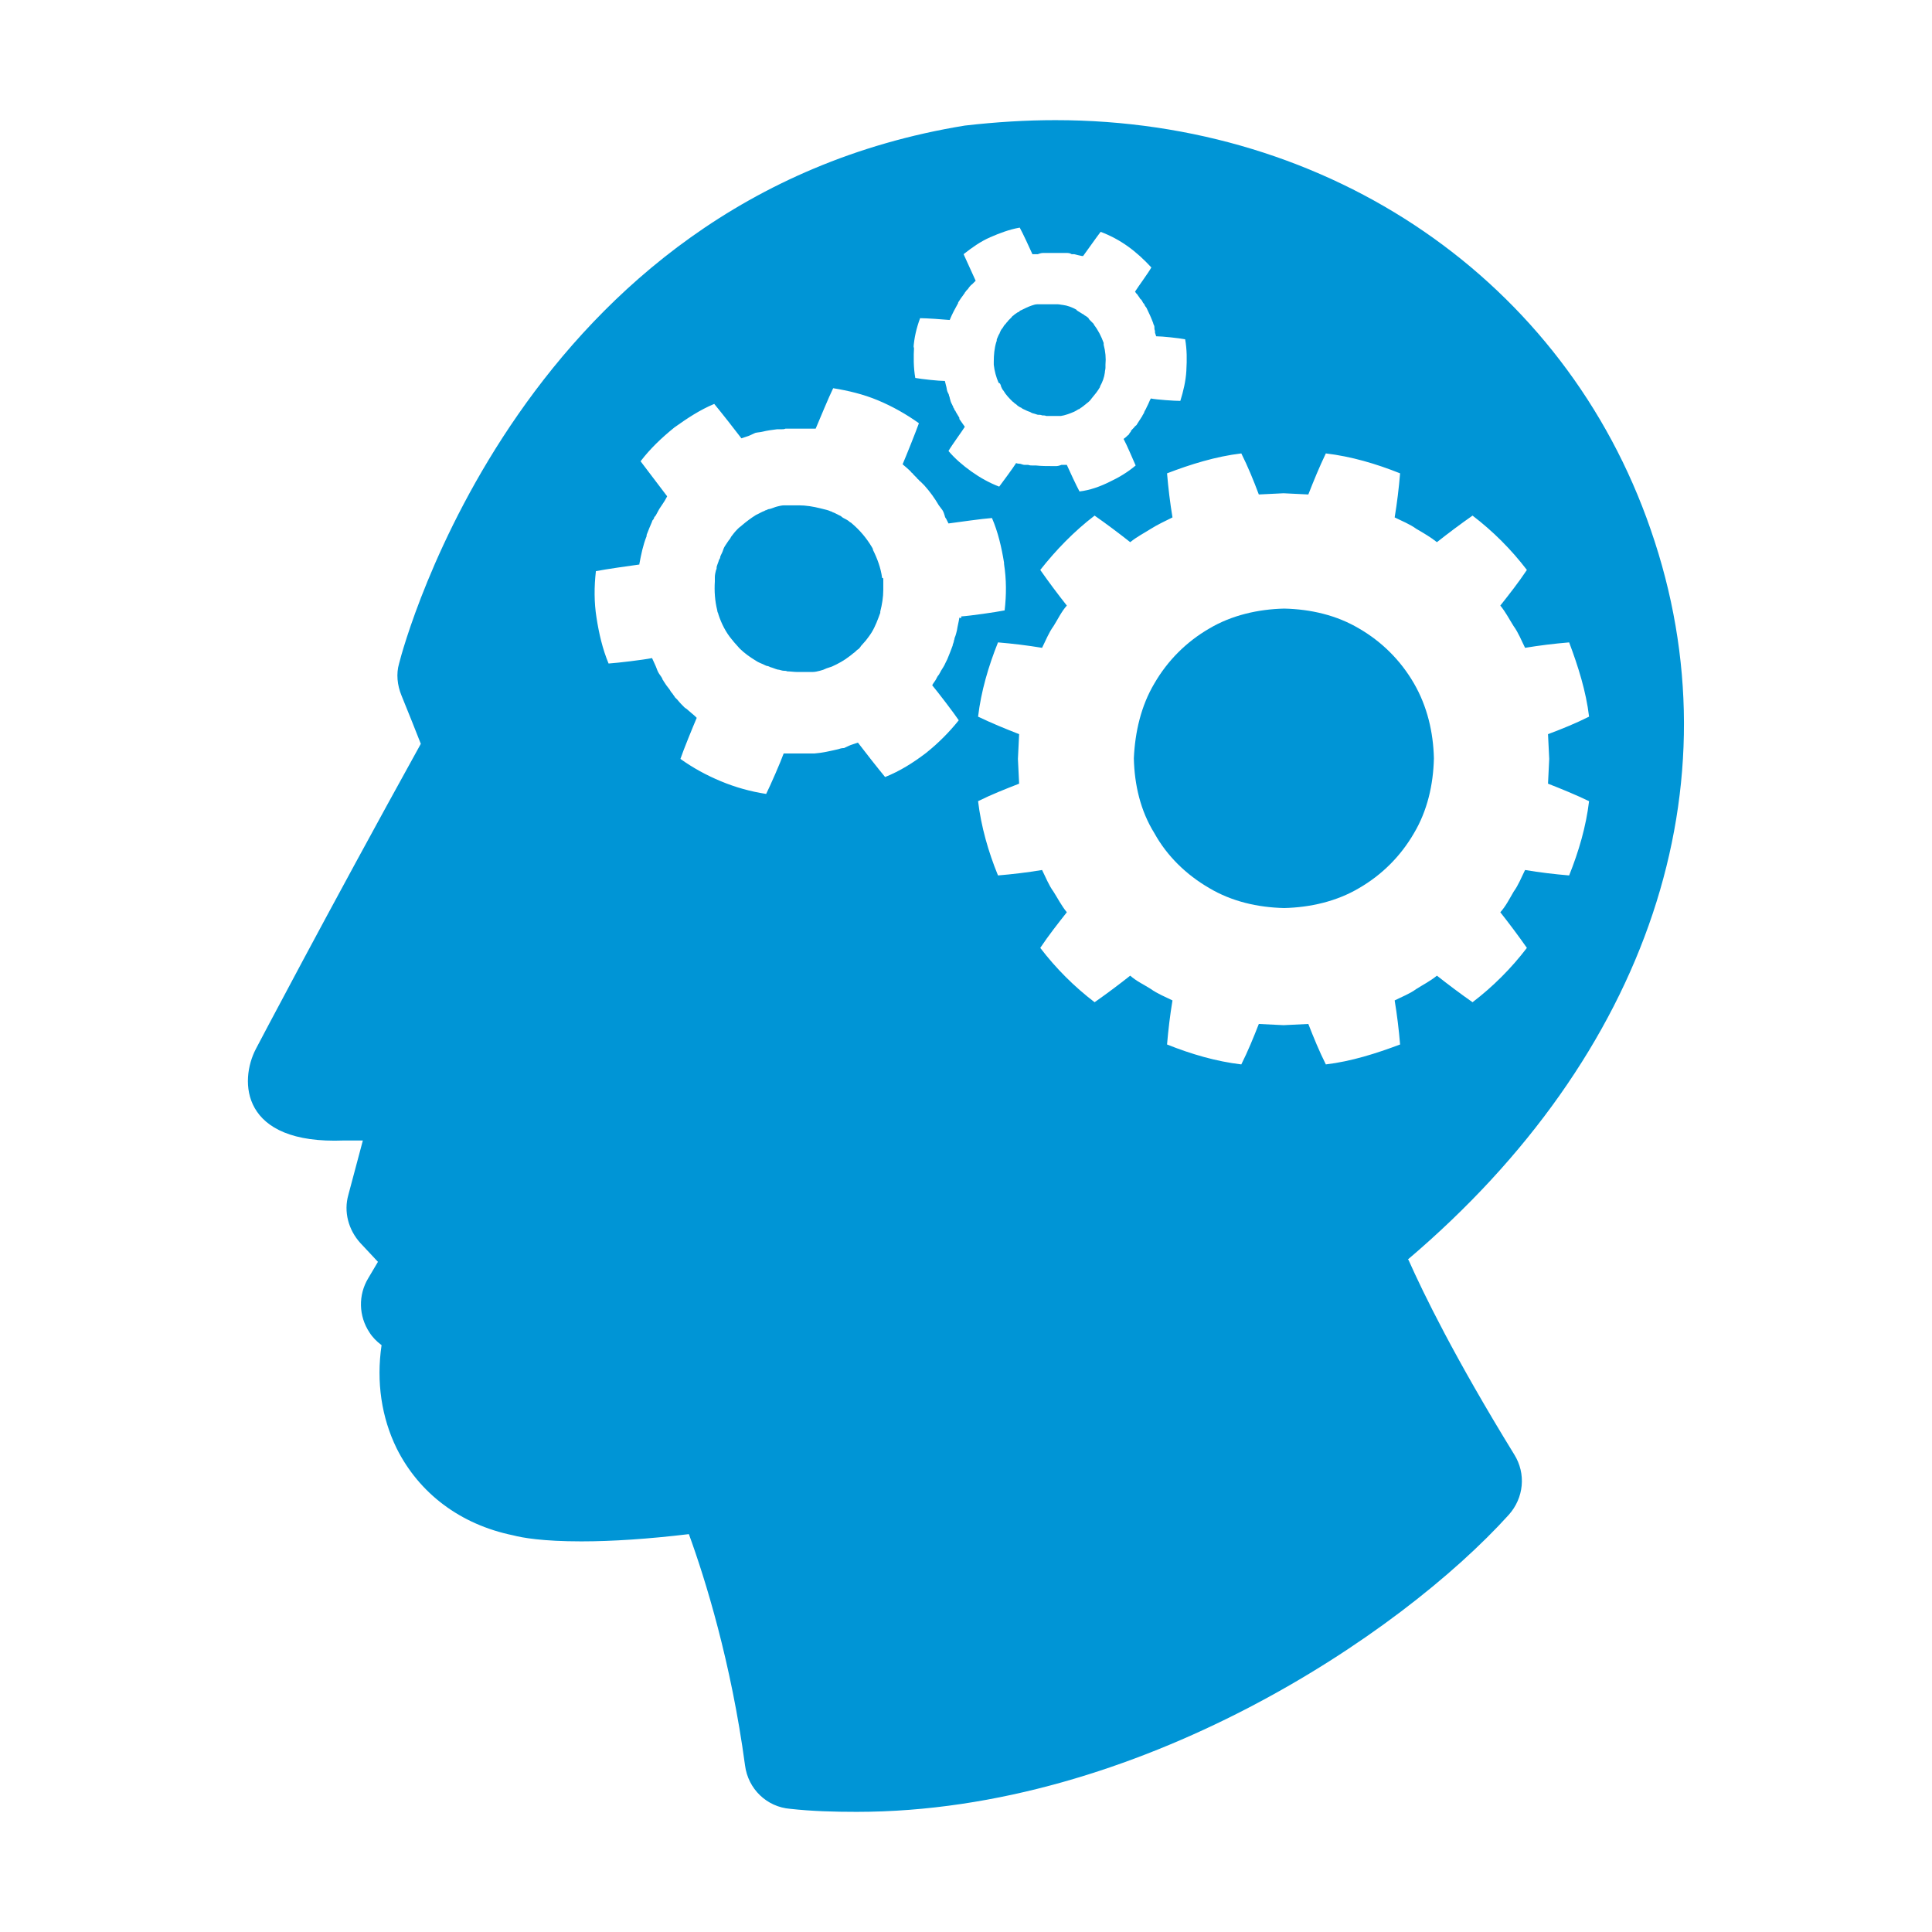
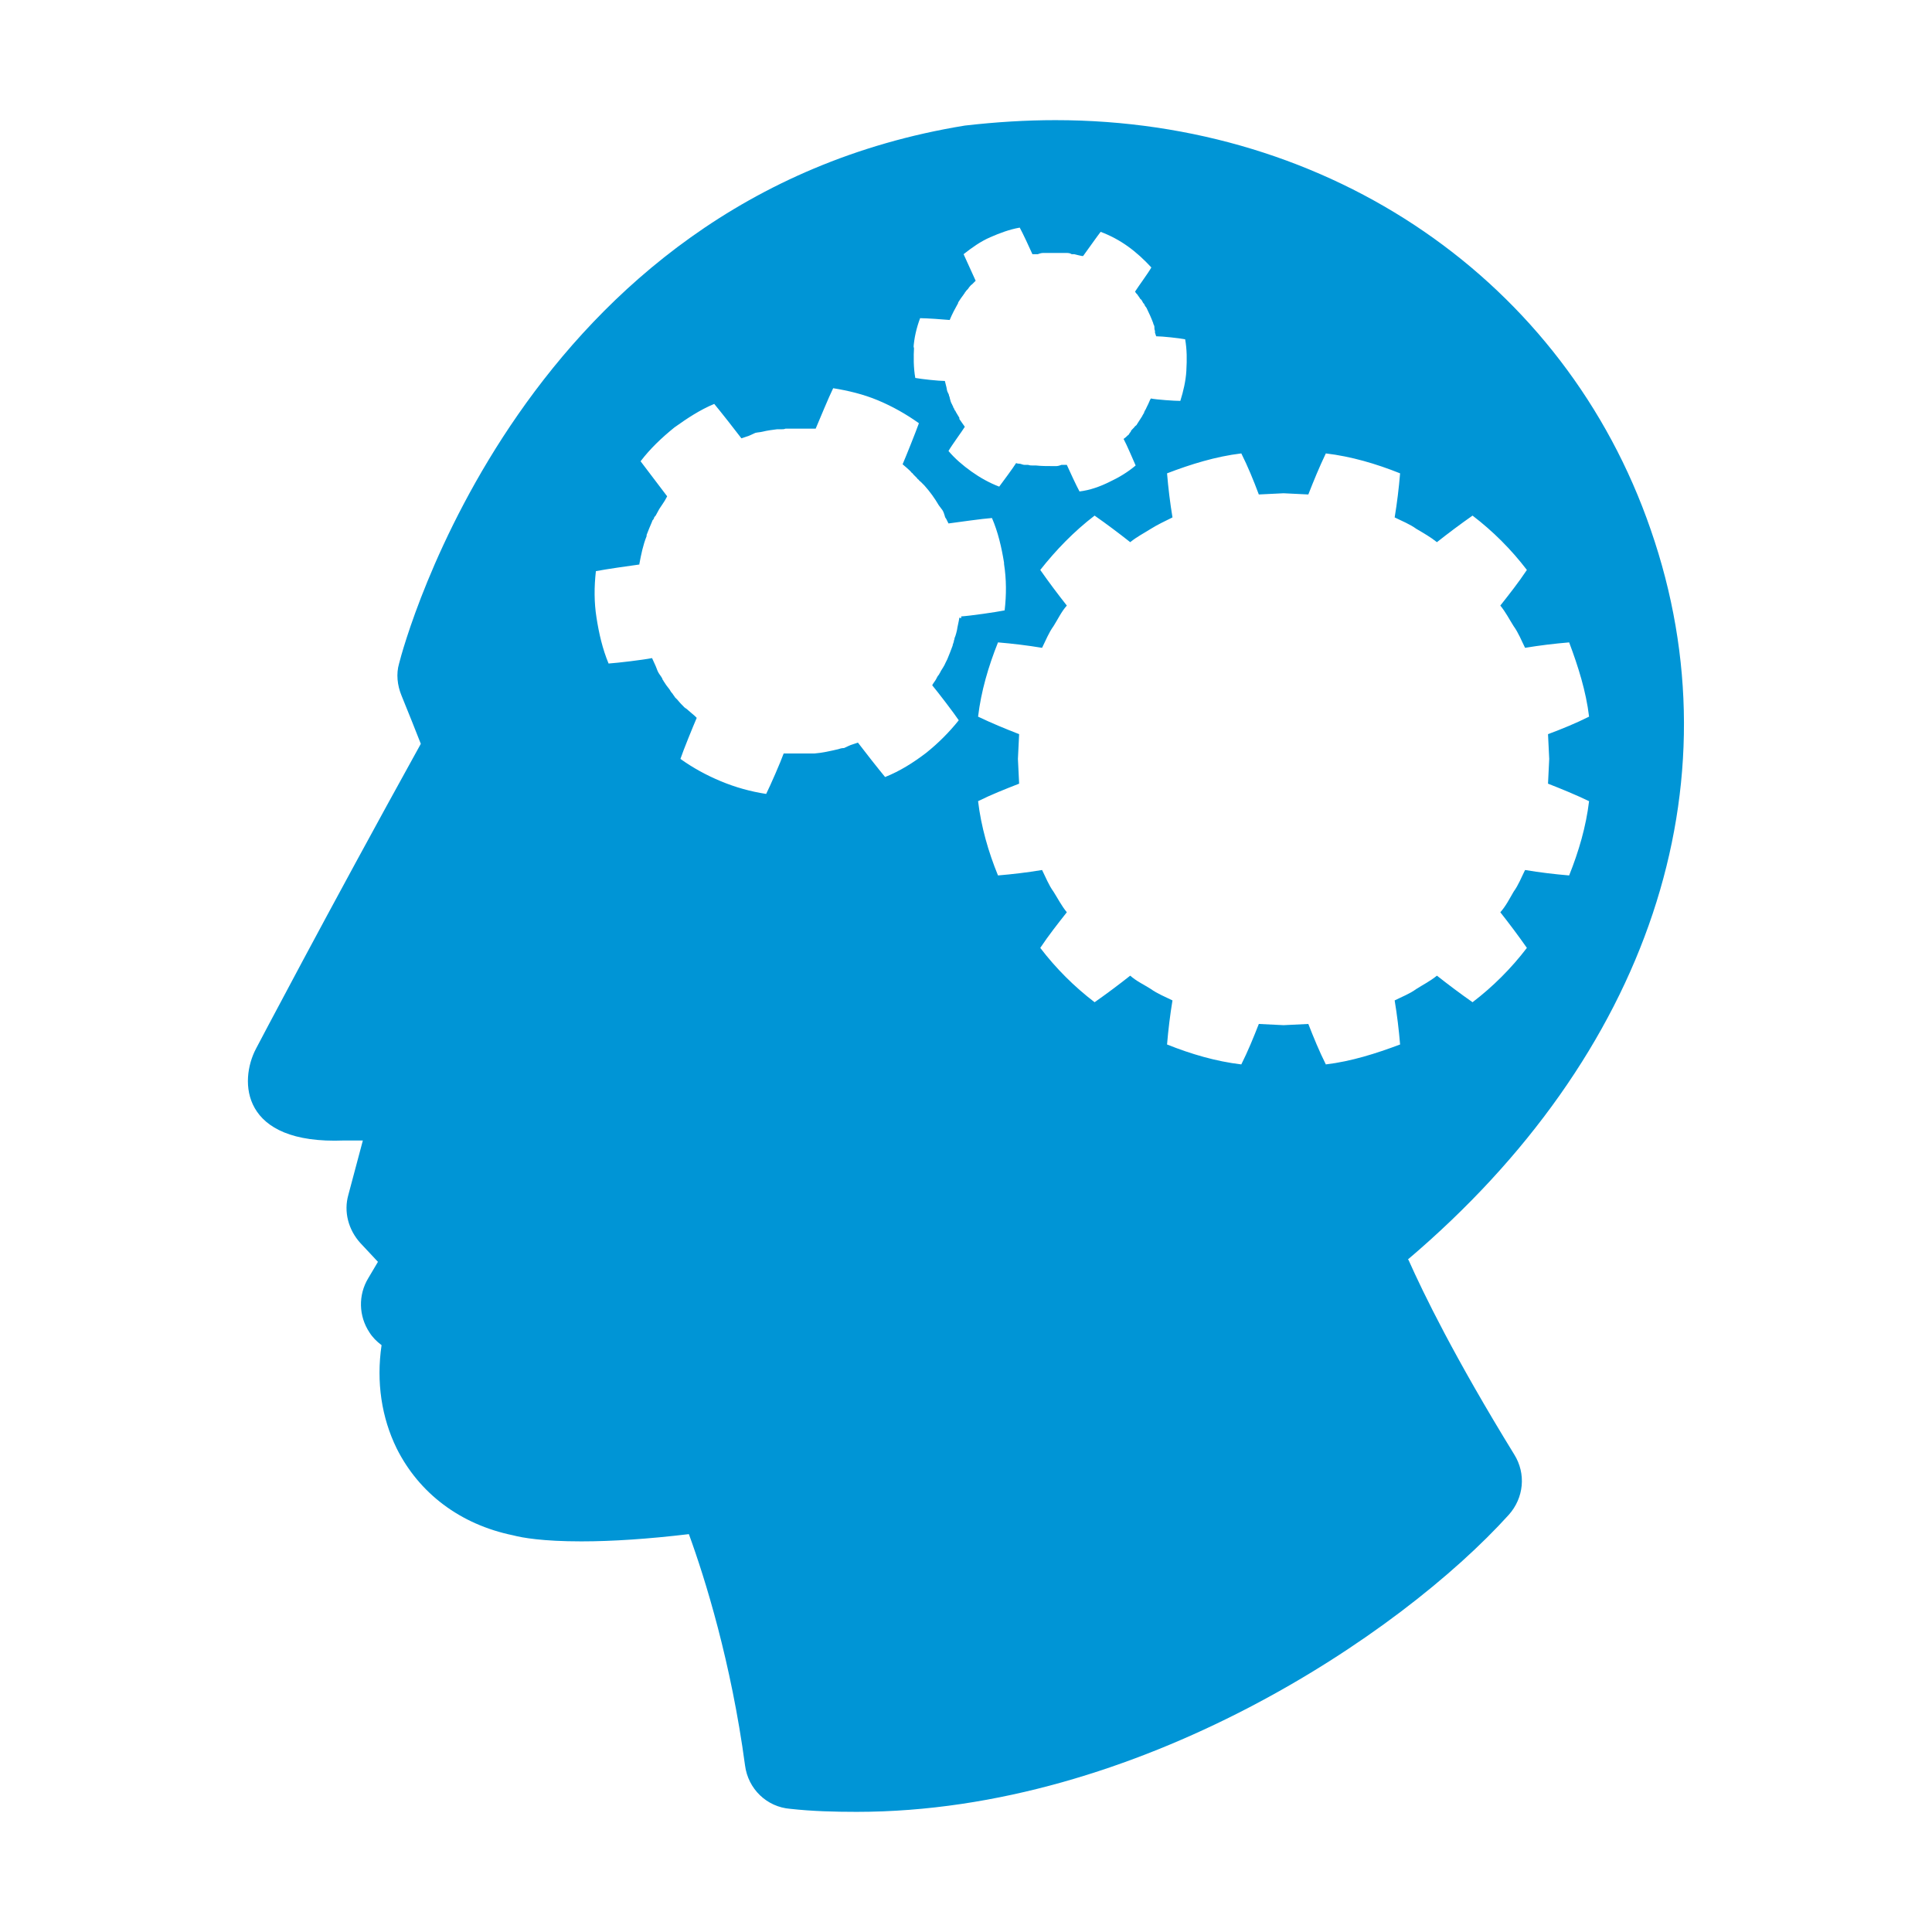
<svg xmlns="http://www.w3.org/2000/svg" id="Layer_1" data-name="Layer 1" viewBox="0 0 32 32">
  <defs>
    <style>
      .cls-1 {
        fill: #0095d6;
      }
    </style>
  </defs>
-   <path class="cls-1" d="M14.61,9.57c-.02-.16-.08-.32-.15-.46,0-.02-.01-.03-.02-.05-.09-.15-.2-.28-.33-.39,0,0-.02-.02-.03-.02-.03-.03-.07-.05-.11-.07-.02-.01-.03-.02-.04-.03-.04-.02-.08-.04-.12-.06-.02,0-.03-.02-.05-.02-.04-.02-.09-.03-.13-.04-.01,0-.03-.01-.04-.01-.12-.03-.24-.05-.36-.05-.04,0-.08,0-.11,0-.03,0-.06,0-.09,0-.01,0-.03,0-.04,0-.04,0-.08.01-.12.02-.04.01-.08.03-.12.04-.02,0-.04.01-.06.02-.02,0-.03.02-.05.02-.04.02-.08.04-.12.06-.08.05-.16.11-.23.17-.02.02-.04.03-.06.05,0,0-.01.01-.02.02-.04.04-.07.08-.1.12-.01.02-.02.04-.04.06-.02.03-.04.06-.06.09-.02.03-.03.06-.04.09-.01.03-.03.06-.04.09,0,.02-.01.04-.02.05-.01.04-.03.08-.04.12,0,.02,0,.04-.01.05-.01.04-.02.08-.02.12,0,.02,0,.05,0,.07-.01.16,0,.32.04.48,0,.03.02.05.02.07.05.15.12.29.22.41.02.02.03.04.05.06.03.03.05.06.08.09.08.08.18.15.28.21.03.02.06.03.08.04.03.01.06.03.09.04.02,0,.04.01.06.02.04.01.08.03.12.04.03,0,.07.02.1.02.02,0,.04,0,.06.01.05,0,.11.01.16.01,0,0,.01,0,.02,0,.03,0,.06,0,.09,0,.04,0,.07,0,.11,0,.01,0,.03,0,.04,0,.04,0,.08-.01.12-.02.04-.01.07-.02.11-.04.03-.01.06-.02.09-.03,0,0,0,0,0,0,.11-.05.2-.1.29-.17.03-.02.06-.05.09-.07.02-.02.04-.04.06-.05.01-.01.03-.03.04-.05.03-.03.05-.06.08-.09.03-.04.07-.09.1-.14.06-.1.1-.21.14-.32,0,0,0-.01,0-.02.03-.12.05-.24.05-.36,0-.04,0-.08,0-.12,0-.02,0-.05,0-.07" />
-   <path class="cls-1" d="M16.56,6.35s.02.03.02.05c.01.02.02.05.04.07.04.07.1.13.15.18.02.01.03.03.05.04.02.01.03.03.05.04.01,0,.02.02.04.02.02.02.05.03.07.04.02.01.04.02.07.03.01,0,.02.01.04.02.03.01.07.02.1.03,0,0,0,0,.01,0,.02,0,.04,0,.06.01.02,0,.05,0,.07.01,0,0,.02,0,.03,0,.03,0,.05,0,.08,0,.03,0,.05,0,.07,0,.02,0,.04,0,.06,0h0c.07-.01.15-.04.22-.07.02-.01.04-.02.07-.04.02,0,.03-.02.05-.03.01,0,.02-.02.03-.02.02-.02.04-.03.06-.05.03-.02.06-.05.08-.08.05-.06.1-.12.14-.19,0,0,0,0,0-.01.04-.07.07-.15.08-.23,0-.03.01-.05.01-.08,0-.02,0-.03,0-.05.01-.11,0-.22-.03-.33,0-.01,0-.02,0-.03-.04-.11-.09-.21-.16-.3,0,0,0-.01-.01-.02-.02-.02-.04-.04-.06-.06,0,0-.02-.02-.02-.03-.02-.02-.05-.04-.07-.05,0,0-.02-.02-.03-.02-.03-.02-.05-.03-.08-.05,0,0-.02-.01-.02-.02-.07-.04-.15-.07-.23-.08-.02,0-.05-.01-.08-.01-.02,0-.04,0-.06,0,0,0-.02,0-.03,0-.03,0-.05,0-.08,0-.03,0-.06,0-.09,0-.01,0-.03,0-.04,0-.01,0-.02,0-.04,0-.03,0-.06.01-.09.02-.06.02-.12.05-.18.08-.01,0-.03.02-.04.03,0,0,0,0-.01,0-.03.02-.06.04-.08.06-.01,0-.02.02-.03.03-.02.02-.03.03-.05.05-.01.02-.03.03-.04.05-.01.01-.03.03-.04.05,0,0-.01.02-.02.03-.02.02-.03.05-.04.07,0,.01-.01.02-.02.04-.01.02-.02.05-.03.07,0,.01,0,.03-.01.05-.03.1-.04.21-.04.32,0,.02,0,.04,0,.05.01.1.04.21.08.3" />
-   <path class="cls-1" d="M23.75,12.56c-.01-.43-.11-.86-.33-1.24-.22-.38-.53-.69-.91-.91-.37-.22-.8-.32-1.24-.33-.43.01-.87.11-1.24.33-.38.22-.69.53-.91.91-.22.37-.32.8-.34,1.24.01.44.11.87.34,1.24.21.38.53.69.91.91.37.22.8.32,1.24.33.43-.01.87-.11,1.24-.33.38-.22.69-.53.91-.91.22-.37.32-.8.33-1.24" />
-   <path class="cls-1" d="M5.77,18.89s.09,0,.13,0h-.11s-.01,0-.02,0" />
  <path class="cls-1" d="M23.32,20.86c3.98-3.38,5.49-7.86,4.02-12.09-1.42-4.12-5.3-6.78-9.86-6.78-.48,0-.98.03-1.5.09-7.31,1.19-9.29,8.59-9.37,8.91-.05.17-.03.36.04.53.11.27.23.57.32.8-1.56,2.82-2.73,5.05-2.73,5.05-.28.53-.26,1.59,1.46,1.52.02,0,.29,0,.31,0l-.24.9c-.08.28,0,.58.2.8l.29.31-.16.27c-.17.28-.16.63.02.9.05.08.12.15.2.21-.09.61,0,1.2.25,1.71.37.74,1.05,1.26,1.93,1.44.15.04.49.1,1.13.1.51,0,1.11-.04,1.78-.12.27.74.7,2.12.93,3.83.05.39.36.69.75.72.36.04.73.05,1.1.05h0c4.66,0,9.01-2.94,10.8-4.92.25-.28.29-.68.09-1-.99-1.61-1.5-2.66-1.75-3.22M15.13,5.77h0c.01-.17.05-.34.11-.5.1,0,.39.02.49.03,0,0,0,0,0,0,.04-.1.09-.19.14-.28,0,0,0,0,0-.01,0,0,0,0,0,0,.03-.05.06-.09.09-.13,0-.01.02-.02.02-.03,0,0,0,0,0,0,0-.01.02-.02.02-.03.02-.02.04-.04.05-.06,0,0,0,0,0,0,.02-.02.03-.04.05-.05.02-.02.04-.04.05-.05,0,0,0,0,.01-.01-.04-.09-.16-.35-.2-.44.14-.11.28-.21.44-.28,0,0,0,0,0,0,.16-.07.32-.13.49-.16.05.09.17.35.21.44h.09s.05-.02.08-.02c.03,0,.05,0,.08,0,.05,0,.11,0,.16,0,.01,0,.03,0,.05,0,.02,0,.03,0,.05,0,.02,0,.03,0,.05,0,.03,0,.06,0,.09.02,0,0,.02,0,.03,0,0,0,.01,0,.01,0,.04.01.08.02.13.03,0,0,.02,0,.02,0,.06-.08.22-.31.29-.4.16.06.31.14.45.24,0,0,0,0,0,0,.14.1.27.22.39.35-.05.09-.22.32-.27.4.01.02.02.03.04.05.01.02.03.04.04.06,0,0,.01.02.02.02.01.01.02.03.03.05,0,0,.01.02.02.02,0,0,0,.02.01.02,0,.02.02.03.03.05.04.08.08.17.11.25,0,.02.02.04.02.06,0,.02,0,.05.01.07,0,0,0,.02,0,.03l.02.06c.1,0,.38.03.48.05.03.17.03.34.02.51h0s0,.01,0,.01c-.01.17-.05.34-.1.5-.1,0-.39-.02-.49-.04,0,0,0,.01-.01.02-.02.05-.04.09-.06.13,0,0,0,0,0,0-.01.03-.03.05-.04.08,0,0,0,.02-.01.02,0,.01-.02.03-.02.04,0,0,0,0,0,0,0,0,0,0,0,0-.03.05-.06.09-.09.14,0,.01-.02.02-.03.03-.02.03-.05.05-.07.08,0,0,0,0,0,.01-.01.01-.02.02-.03.04,0,0-.01.02-.02.02-.02.02-.04.04-.07.06.05.09.16.35.2.44-.13.11-.28.2-.43.27h0c-.16.08-.33.14-.5.16-.05-.09-.17-.35-.21-.44h-.09s-.05.02-.08.02c-.03,0-.05,0-.07,0-.09,0-.18,0-.27-.01-.02,0-.03,0-.05,0-.03,0-.05,0-.08-.01-.01,0-.03,0-.04,0,0,0-.02,0-.02,0-.03,0-.06-.02-.09-.02h0s-.03,0-.05-.01c-.05.08-.22.31-.28.39-.16-.06-.32-.15-.46-.25h0c-.14-.1-.27-.21-.38-.34.05-.09.22-.32.27-.4,0,0-.01-.02-.02-.03-.02-.03-.05-.07-.07-.1,0,0,0,0,0-.01,0,0,0,0,0-.01-.02-.03-.04-.07-.06-.1,0-.01-.01-.02-.02-.03,0-.01-.01-.03-.02-.04,0-.02-.02-.04-.02-.05-.02-.03-.03-.07-.04-.11,0,0,0-.02-.01-.03,0-.03-.02-.05-.03-.08-.01-.03-.01-.06-.02-.09l-.02-.08c-.1,0-.38-.03-.49-.05-.03-.17-.03-.35-.02-.52M15.89,10.23c-.01.07-.03.14-.04.21h0s-.02.09-.04.13c0,.01,0,.02-.01.04,0,.02-.01.04-.02.07,0,0,0,0,0,.01,0,0,0,0,0,0-.03.08-.06.16-.09.23-.01.02-.02.04-.03.06-.02.05-.05.09-.08.14,0,0,0,.01-.01.02-.01.02-.02.04-.04.06,0,.01-.02.03-.02.04-.02.04-.05.07-.07.11.1.12.36.46.44.58-.16.2-.34.38-.54.54,0,0,0,0,0,0-.21.16-.43.3-.68.4-.1-.12-.36-.45-.45-.57l-.12.04s-.07.03-.11.05c-.04,0-.07.01-.1.02-.13.03-.26.06-.39.07-.02,0-.05,0-.08,0-.04,0-.08,0-.12,0-.02,0-.04,0-.06,0-.01,0-.02,0-.04,0-.05,0-.09,0-.14,0h0s-.05,0-.07,0c-.05.14-.22.53-.29.67-.26-.04-.51-.11-.75-.21t0,0c-.24-.1-.46-.22-.67-.37.05-.15.21-.54.27-.68-.01-.01-.02-.02-.03-.03-.05-.04-.09-.08-.14-.12,0,0-.01-.01-.02-.01,0,0,0-.01-.01-.01-.04-.04-.08-.08-.12-.13-.01-.01-.03-.03-.04-.04-.01-.02-.03-.04-.04-.06-.02-.02-.04-.05-.05-.07-.04-.05-.07-.09-.1-.14,0-.01-.02-.02-.02-.04-.02-.04-.05-.07-.07-.11-.02-.04-.03-.08-.05-.12l-.05-.11c-.15.03-.57.08-.72.09-.1-.24-.16-.5-.2-.76,0,0,0,0,0,0-.04-.25-.04-.51-.01-.77.15-.03.57-.09.72-.11,0,0,0,0,0-.01.03-.16.06-.31.12-.46,0,0,0-.01,0-.02,0,0,0,0,0,0,.03-.08.06-.15.09-.22,0-.02.02-.03.03-.05,0,0,0,0,0,0,0-.02.02-.04.03-.05.02-.04.04-.07.06-.11h0s0,0,0,0c.02-.03.04-.06.06-.09.02-.03.04-.06.06-.1,0,0,.01-.02.01-.02-.09-.12-.35-.46-.44-.58.16-.21.35-.39.56-.56,0,0,0,0,0,0,.21-.15.42-.29.66-.39.1.12.36.45.45.57l.12-.04s.07-.03.11-.05c.04-.01.08-.01.12-.02.08-.02.16-.03.24-.04.02,0,.04,0,.07,0,.02,0,.05,0,.07-.01.03,0,.05,0,.08,0,.04,0,.09,0,.13,0,.01,0,.03,0,.04,0,0,0,.02,0,.02,0,.07,0,.13,0,.2,0,.01,0,.02,0,.03,0,.06-.14.22-.53.29-.67.25.04.5.1.74.2,0,0,0,0,0,0,.24.1.47.23.68.38-.05.14-.21.54-.27.68.02.02.05.04.07.06.03.03.06.05.08.08.01,0,.02.02.03.03.02.02.04.04.06.06,0,.01.02.02.03.03,0,.01.02.02.03.03.02.02.04.04.06.06.09.1.17.21.24.33.02.03.04.05.06.08.02.03.03.07.04.1,0,.01.01.03.02.04l.04.08c.15-.02.57-.08.72-.09.1.23.16.49.2.74h0s0,.01,0,.02h0c.04.26.04.51.01.77-.15.03-.57.09-.72.1,0,.01,0,.02,0,.03M21.96,17.63c-.11-.22-.2-.44-.29-.67l-.41.02-.41-.02c-.09.23-.18.45-.29.67-.42-.05-.83-.17-1.23-.33.02-.24.05-.49.09-.73-.12-.06-.25-.11-.36-.19-.11-.07-.24-.13-.34-.22-.19.15-.39.3-.59.44-.34-.26-.64-.56-.9-.9.14-.21.29-.4.44-.59-.09-.11-.15-.23-.22-.34-.08-.11-.13-.24-.19-.36-.24.04-.49.07-.73.09-.16-.39-.28-.81-.33-1.23.22-.11.45-.2.68-.29l-.02-.41.02-.41c-.23-.09-.45-.18-.68-.29.05-.42.17-.83.33-1.23.24.02.49.05.73.09.06-.12.11-.25.19-.36.07-.11.13-.24.22-.34-.15-.19-.3-.39-.44-.59.26-.33.56-.64.9-.9.2.14.4.29.59.44.11-.09.23-.15.34-.22.11-.07.24-.13.36-.19-.04-.24-.07-.49-.09-.73.39-.15.81-.28,1.23-.33.11.22.2.44.29.68l.41-.02.41.02c.09-.23.18-.45.29-.68.42.05.83.17,1.23.33-.02.24-.05.49-.09.73.12.06.25.11.36.19.12.07.24.14.34.22.19-.15.39-.3.59-.44.34.26.64.56.9.9-.14.21-.29.4-.44.59.09.11.15.23.22.34.08.11.13.24.19.36.24-.04.49-.07.73-.09.15.4.28.81.33,1.23-.22.11-.44.2-.68.29l.02.41-.02.41c.23.09.45.18.68.29-.05.42-.17.83-.33,1.23-.24-.02-.49-.05-.73-.09-.06.12-.11.25-.19.36-.07.12-.13.24-.22.34.15.19.3.39.44.59-.26.34-.56.64-.9.9-.2-.14-.4-.29-.59-.44-.11.09-.23.15-.34.22-.11.08-.24.13-.36.19.04.24.07.49.09.73-.4.15-.81.28-1.23.33" />
</svg>